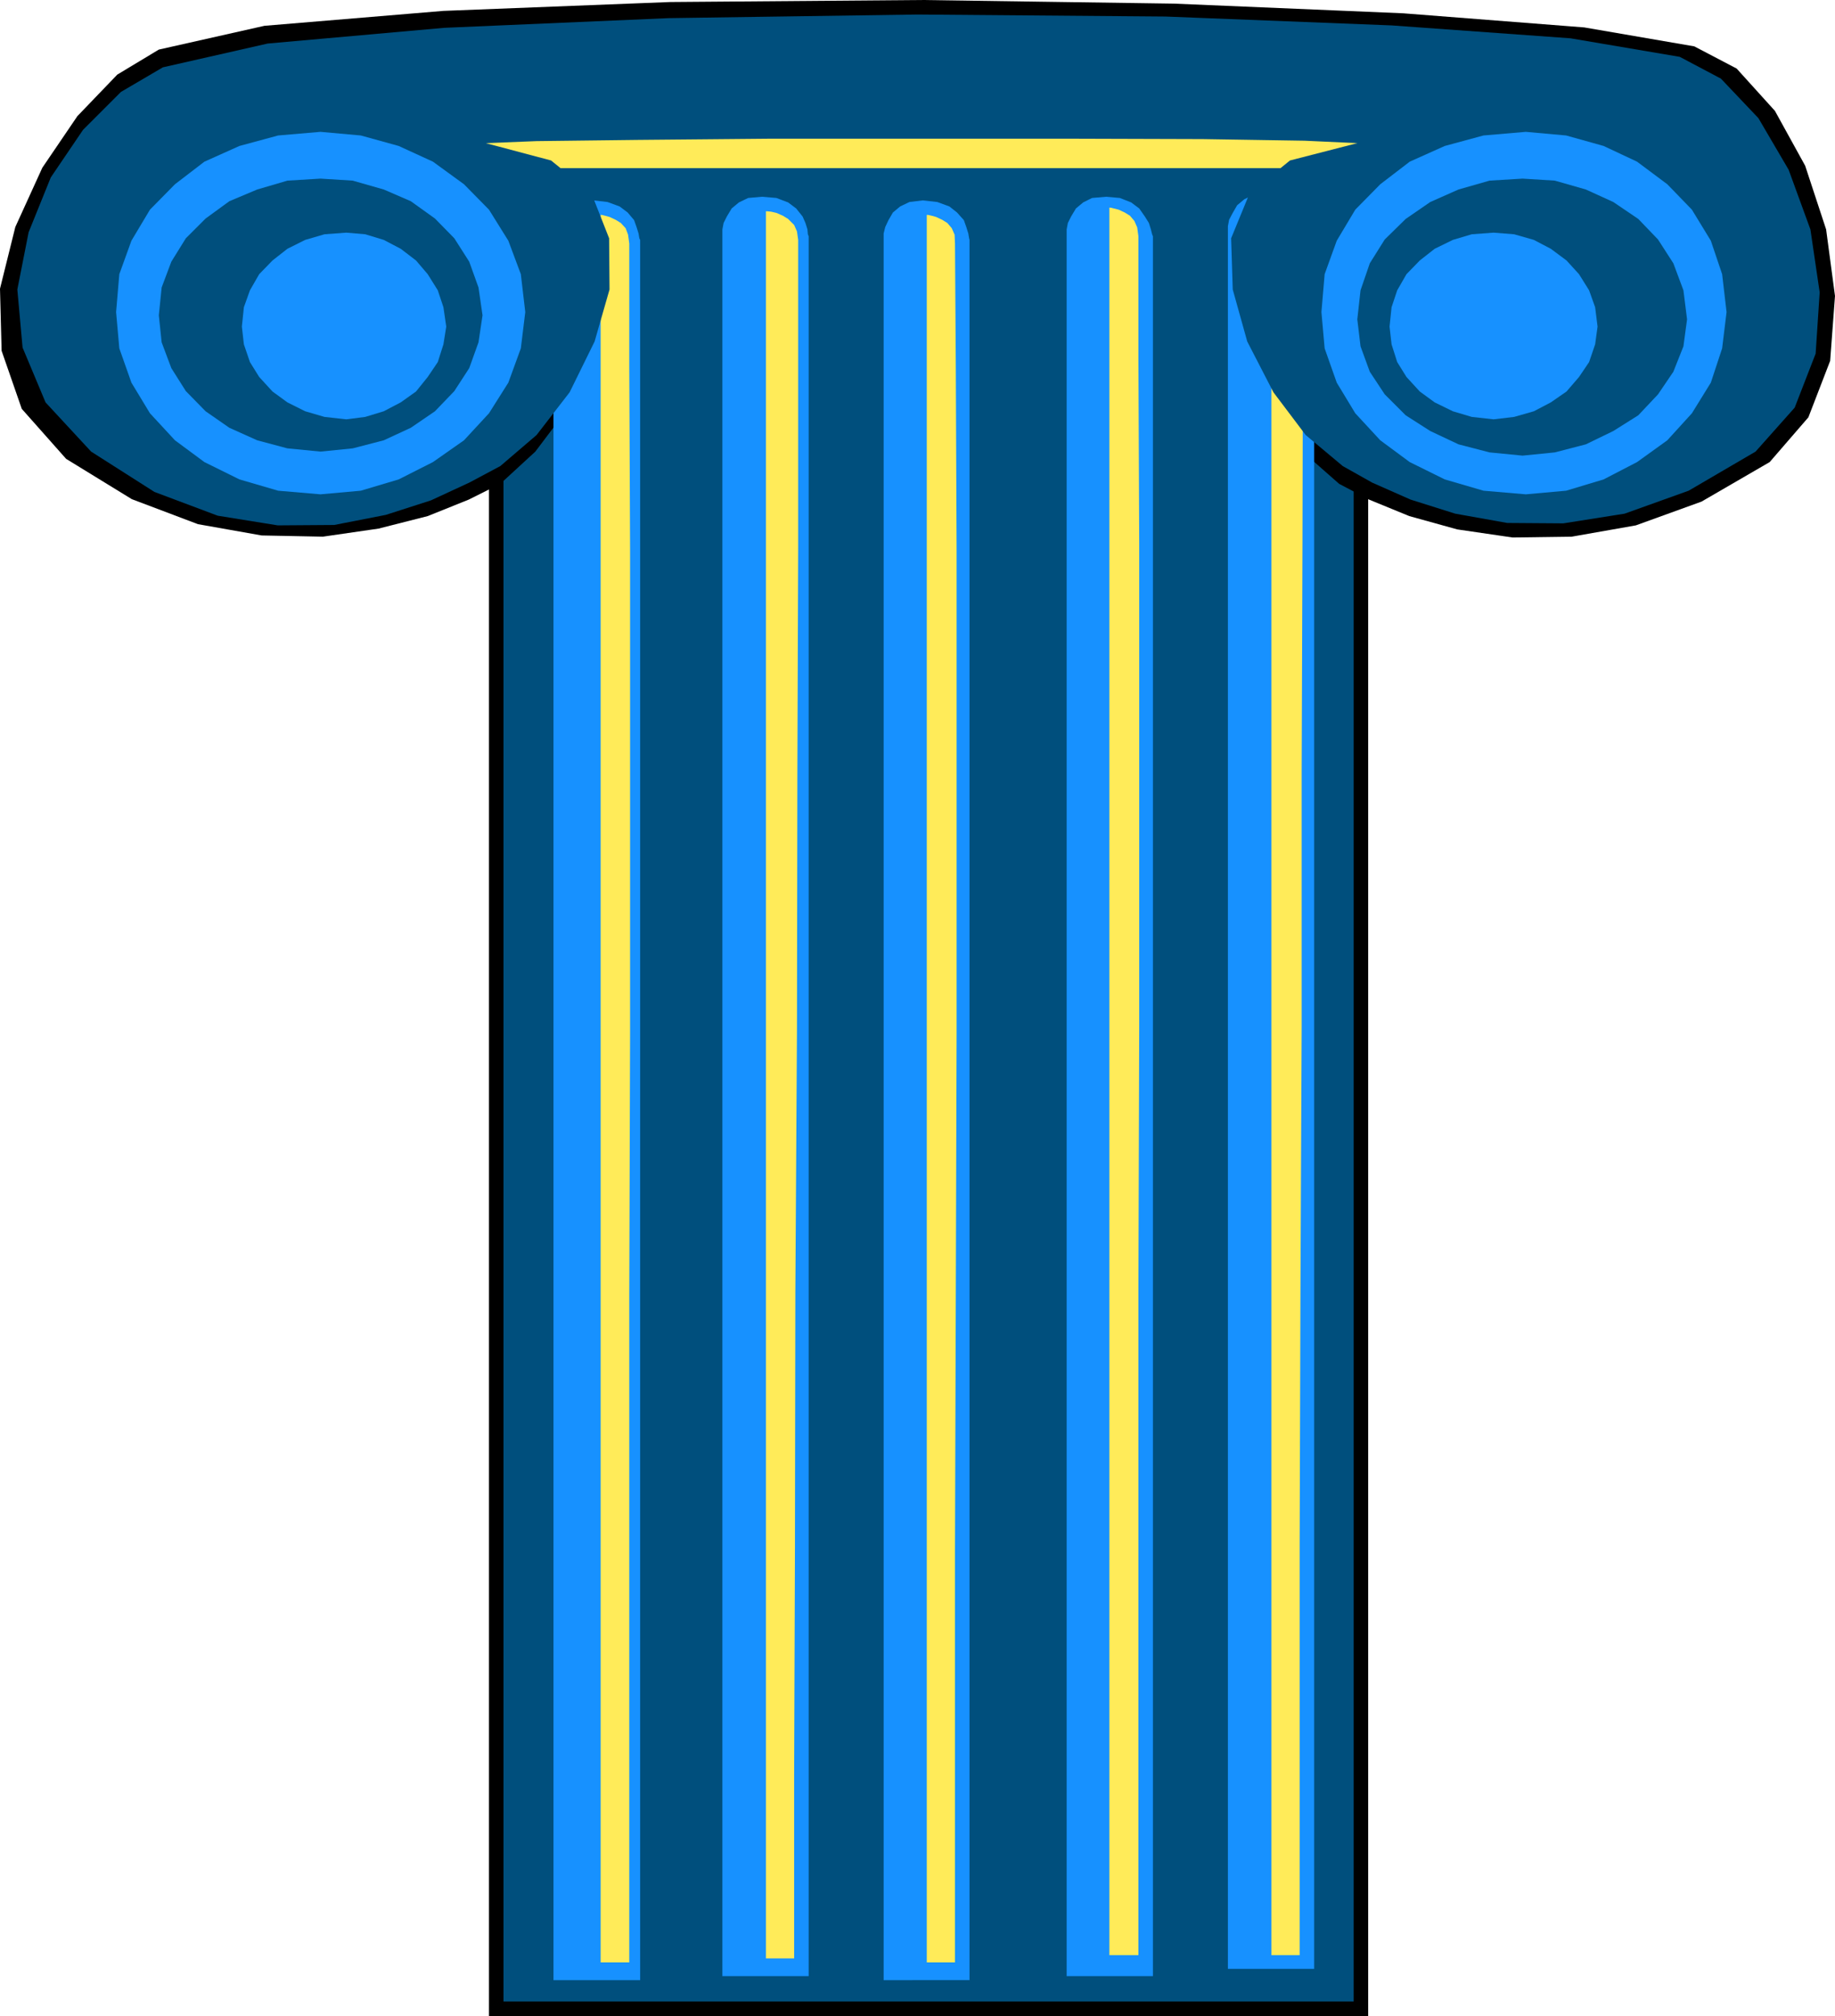
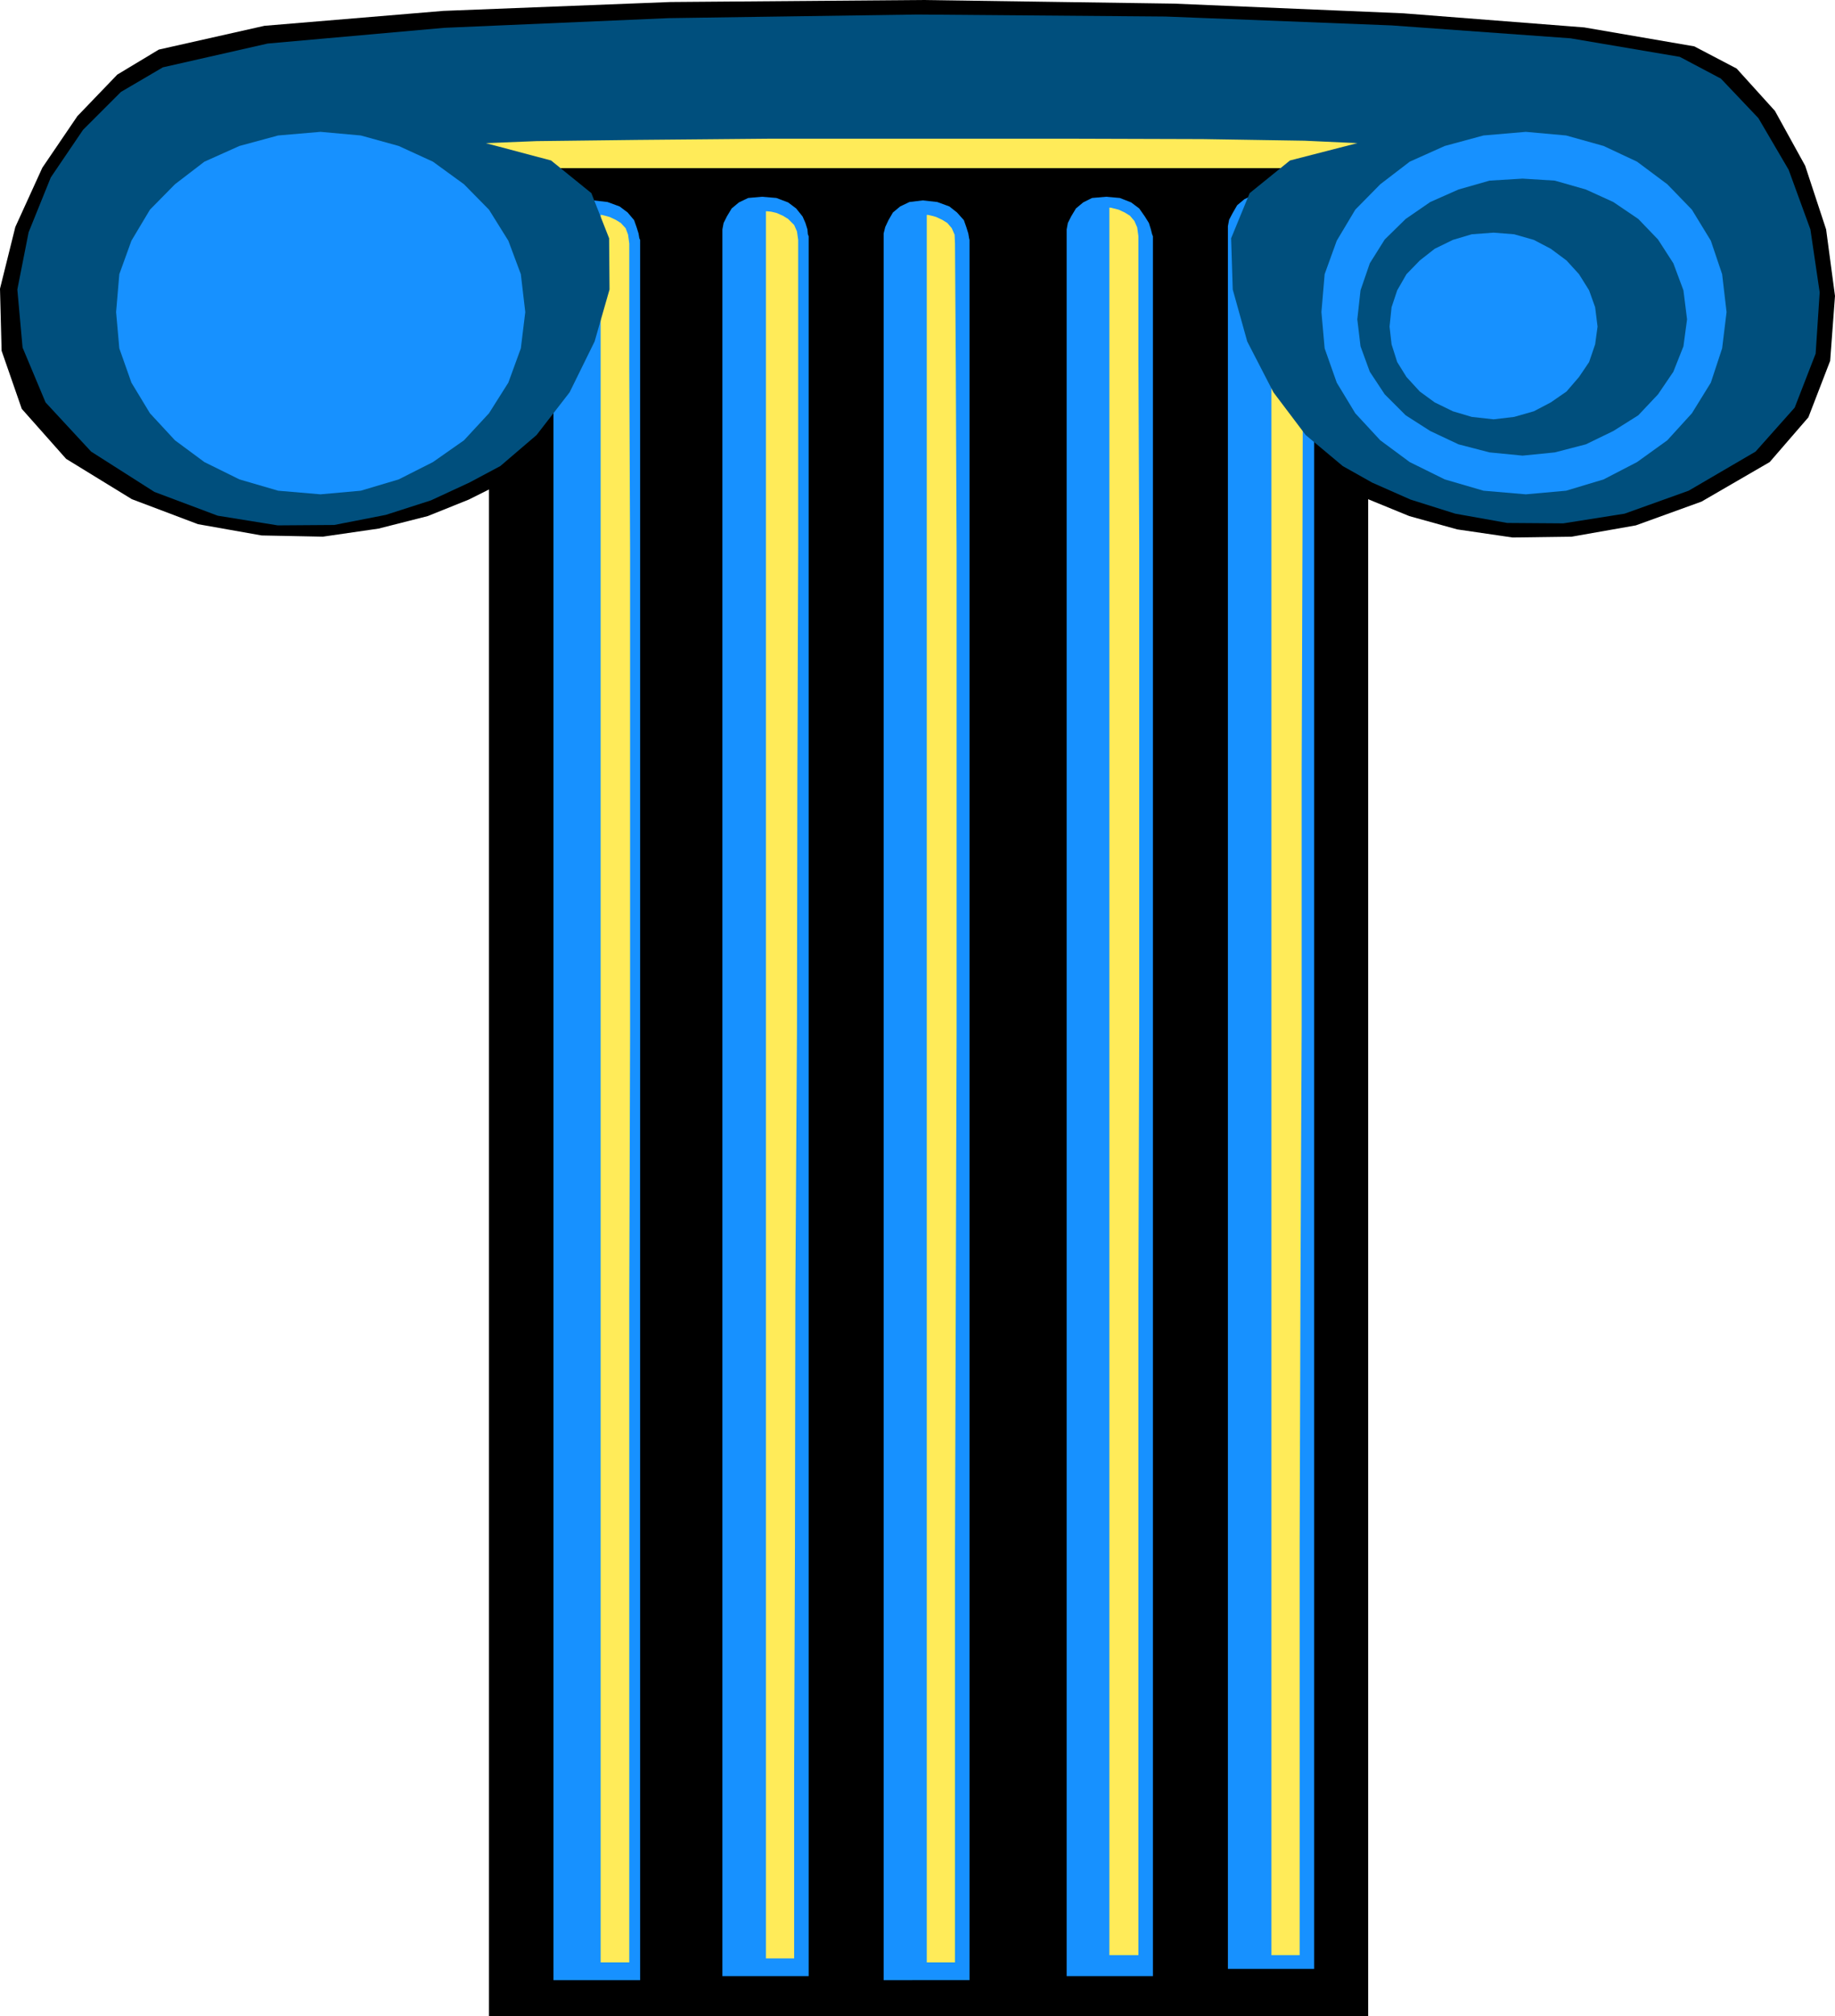
<svg xmlns="http://www.w3.org/2000/svg" height="480" viewBox="0 0 327.744 360" width="436.992">
  <path style="fill:#000" d="M221.102 269.097h157.032v331.848H221.102z" transform="translate(-133.766 -240.945)" />
-   <path style="fill:#004f7d" d="M223.694 265.785h151.848v332.568H223.694z" transform="translate(-133.766 -240.945)" />
+   <path style="fill:#004f7d" d="M223.694 265.785v332.568H223.694z" transform="translate(-133.766 -240.945)" />
  <path style="fill:#000" d="m162.134 249.8-7.416 4.465-7.128 7.416-6.264 9.216-4.824 10.584-2.736 11.016.288 11.088 3.6 10.368 7.92 8.928 11.736 7.2 11.808 4.464 11.376 2.016 10.944.216 9.936-1.44 8.784-2.232 7.344-2.952 5.616-2.808 6.264-5.76 5.76-7.632 4.464-9.072 2.592-9.288-.144-9.216-3.312-7.992-7.128-6.12-11.664-3.168 9.072-.072 18-.144 23.904-.144h95.328l9.288.36-11.736 3.168-7.2 6.12-3.168 7.992.144 9.216 2.448 9.288 4.608 9.072 5.76 7.632 6.552 5.76 5.328 2.808 7.2 2.952 8.568 2.376 9.864 1.44 10.584-.144 11.448-2.016 11.736-4.248 12.168-7.056 6.912-7.992 3.888-10.08.864-11.592-1.584-11.88-3.744-11.376-5.4-9.792-6.84-7.56-7.56-3.96-19.656-3.384-32.328-2.52-40.968-1.728-44.928-.648-45 .36-40.536 1.584-31.968 2.664z" transform="translate(-133.766 -240.945)" />
  <path style="fill:#ffeb59" d="M217.934 263.913h159.48v7.056h-159.48z" transform="translate(-133.766 -240.945)" />
  <path style="fill:#1791ff" d="M232.622 283.785v-.288l.144-.864.216-1.152.72-1.224.864-1.368 1.296-1.08 1.584-.792 2.304-.288 2.52.288 2.16.792 1.44 1.08 1.152 1.368.432 1.224.36 1.152.144.864.144.288v310.752h-15.48zm120.456-1.296v-1.152l.216-1.152.648-1.224.792-1.368 1.296-1.08 1.656-.792 2.448-.288 2.592.288 2.16.792 1.368 1.08 1.224 1.368.432 1.224.36 1.152.144.864.072.288V592.52h-15.408zm-61.488 1.296v-1.152l.288-1.152.576-1.224.792-1.368 1.296-1.08 1.656-.792 2.376-.288 2.592.288 2.16.792 1.368 1.08 1.224 1.368.432 1.224.36 1.152.144.864.072.288v310.752H291.59zm32.688-.648v-1.224l.216-1.152.576-1.152.864-1.44 1.296-1.08 1.584-.792 2.52-.216 2.448.216 2.016.792 1.44 1.08 1.008 1.44.72 1.152.36 1.152.216.864.144.36v310.68h-15.408zm-61.488 0v-1.224l.216-1.152.576-1.152.864-1.44 1.296-1.08 1.656-.792 2.448-.216 2.592.216 2.088.792 1.44 1.08 1.152 1.44.504 1.152.36 1.152.072.864.144.36v310.68H262.79z" transform="translate(-133.766 -240.945)" />
  <path style="fill:#ffeb59" d="M241.046 279.32h.216l.576.145.792.216 1.08.504.936.576.864.936.432 1.152.216 1.584v21.888l.144 32.904v86.328l-.144 46.944v118.872h-5.112zm29.52-.647h.216l.72.072.936.216 1.152.504.936.576 1.08 1.08.504 1.152.216 1.512v54.864l-.144 40.752-.072 45.432-.288 46.944-.072 45.576-.144 40.608v32.688h-5.04zm28.728.647h.216l.648.145.792.216 1.08.504.936.576.792.936.504 1.152.072 1.584.144 21.888.144 32.904v86.328l-.144 46.944-.144 45.432v73.44h-5.04zm32.616-1.295h.216l.576.144.864.216 1.08.504.936.576.792.936.504 1.152.216 1.584v21.888l.144 32.904v86.328l-.144 46.944v118.872h-5.184zm28.944 0h.216l.576.144 1.008.216 1.008.504.936.576 1.08.936.576 1.152.36 1.584-.144 21.888-.072 32.904-.144 40.896v45.432l-.216 46.944-.144 45.432v73.44h-5.04z" transform="translate(-133.766 -240.945)" />
  <path style="fill:#004f7d" d="m162.854 252.969-7.488 4.392-6.768 6.768-5.76 8.496-3.96 9.792-2.016 10.224.936 10.368 4.104 9.792 8.136 8.784 11.304 7.2 11.304 4.248 10.728 1.728 10.08-.072 9.216-1.8 8.064-2.592 6.84-3.168 5.544-2.952 6.48-5.544 5.904-7.632 4.464-9.072 2.664-9.288-.072-9.144-3.168-8.064-7.2-5.832-11.664-3.096 9.072-.36 18-.216 23.76-.216h53.352l23.904.072 18.144.288 9.432.432-12.024 3.096-7.2 5.832-3.312 8.064.288 9.144 2.592 9.288 4.68 9.072 5.76 7.632 6.624 5.544 5.256 2.952 6.84 3.024 7.992 2.52 9.288 1.656 10.008.072 10.944-1.728 11.448-4.104 11.952-6.984 6.984-7.848 3.744-9.648.72-10.944-1.656-11.232-3.888-10.656-5.4-9.216-6.696-7.056-7.344-3.888-19.512-3.312-31.968-2.304-40.392-1.584-44.28-.36-44.496.648-40.032 1.728-31.536 2.808z" transform="translate(-133.766 -240.945)" />
  <path style="fill:#1791ff" d="m154.502 296.673.576-6.768 2.16-5.976 3.312-5.544 4.464-4.536 5.256-4.032 6.264-2.808 6.912-1.872 7.56-.648 7.2.648 6.768 1.872 6.12 2.808 5.544 4.032 4.464 4.536 3.456 5.544 2.232 5.976.792 6.768-.792 6.48-2.232 6.12-3.456 5.472-4.464 4.824-5.544 3.888-6.12 3.096-6.768 2.016-7.2.648-7.56-.648-6.912-2.016-6.264-3.096-5.256-3.888-4.464-4.824-3.312-5.472-2.16-6.12z" transform="translate(-133.766 -240.945)" />
-   <path style="fill:#004f7d" d="m162.134 297.249.504-4.968 1.728-4.608 2.592-4.176 3.528-3.528 4.248-3.096 4.968-2.088 5.4-1.584 5.904-.36 5.76.36 5.544 1.584 4.824 2.088 4.32 3.096 3.456 3.528 2.664 4.176 1.656 4.608.72 4.968-.72 4.824-1.656 4.608-2.664 4.104-3.456 3.6-4.32 2.952-4.824 2.232-5.544 1.44-5.76.576-5.904-.576-5.4-1.44-4.968-2.232-4.248-2.952-3.528-3.6-2.592-4.104-1.728-4.608z" transform="translate(-133.766 -240.945)" />
  <path style="fill:#1791ff" d="m369.782 296.673.576-6.768 2.16-5.976 3.312-5.544 4.464-4.536 5.256-4.032 6.264-2.808 6.912-1.872 7.56-.648 7.2.648 6.696 1.872 5.976 2.808 5.4 4.032 4.392 4.536 3.384 5.544 2.016 5.976.792 6.768-.792 6.48-2.016 6.12-3.384 5.472-4.392 4.824-5.4 3.888-5.976 3.096-6.696 2.016-7.2.648-7.56-.648-6.912-2.016-6.264-3.096-5.256-3.888-4.464-4.824-3.312-5.472-2.16-6.12z" transform="translate(-133.766 -240.945)" />
  <path style="fill:#004f7d" d="m376.19 297.969.576-5.184 1.656-4.824 2.664-4.248 3.744-3.672 4.392-3.024 5.04-2.232 5.544-1.584 5.904-.36 5.76.36 5.544 1.584 4.896 2.232 4.464 3.024 3.528 3.672 2.736 4.248 1.8 4.824.648 5.184-.648 4.824-1.8 4.536-2.736 4.032-3.528 3.744-4.464 2.808-4.896 2.376-5.544 1.44-5.76.576-5.904-.576-5.544-1.44-5.04-2.376-4.392-2.808-3.744-3.744-2.664-4.032-1.656-4.536z" transform="translate(-133.766 -240.945)" />
  <path style="fill:#1791ff" d="m176.966 299.265.36-3.456 1.08-3.024 1.656-2.88 2.376-2.448 2.664-2.088 3.168-1.584 3.456-1.008 3.888-.288 3.384.288 3.312 1.008 3.024 1.584 2.736 2.088 2.088 2.448 1.8 2.88 1.008 3.024.504 3.456-.504 3.168-1.008 3.168-1.8 2.664-2.088 2.592-2.736 1.944-3.024 1.584-3.312 1.008-3.384.432-3.888-.432-3.456-1.008-3.168-1.584-2.664-1.944-2.376-2.592-1.656-2.664-1.08-3.168zm204.984 0 .36-3.456 1.008-3.024 1.656-2.88 2.376-2.448 2.664-2.088 3.24-1.584 3.384-1.008 3.888-.288 3.672.288 3.528 1.008 3.024 1.584 2.808 2.088 2.232 2.448 1.8 2.88 1.08 3.024.432 3.456-.432 3.168-1.08 3.168-1.8 2.664-2.232 2.592-2.808 1.944-3.024 1.584-3.528 1.008-3.672.432-3.888-.432-3.384-1.008-3.24-1.584-2.664-1.944-2.376-2.592-1.656-2.664-1.008-3.168z" transform="translate(-133.766 -240.945)" />
</svg>